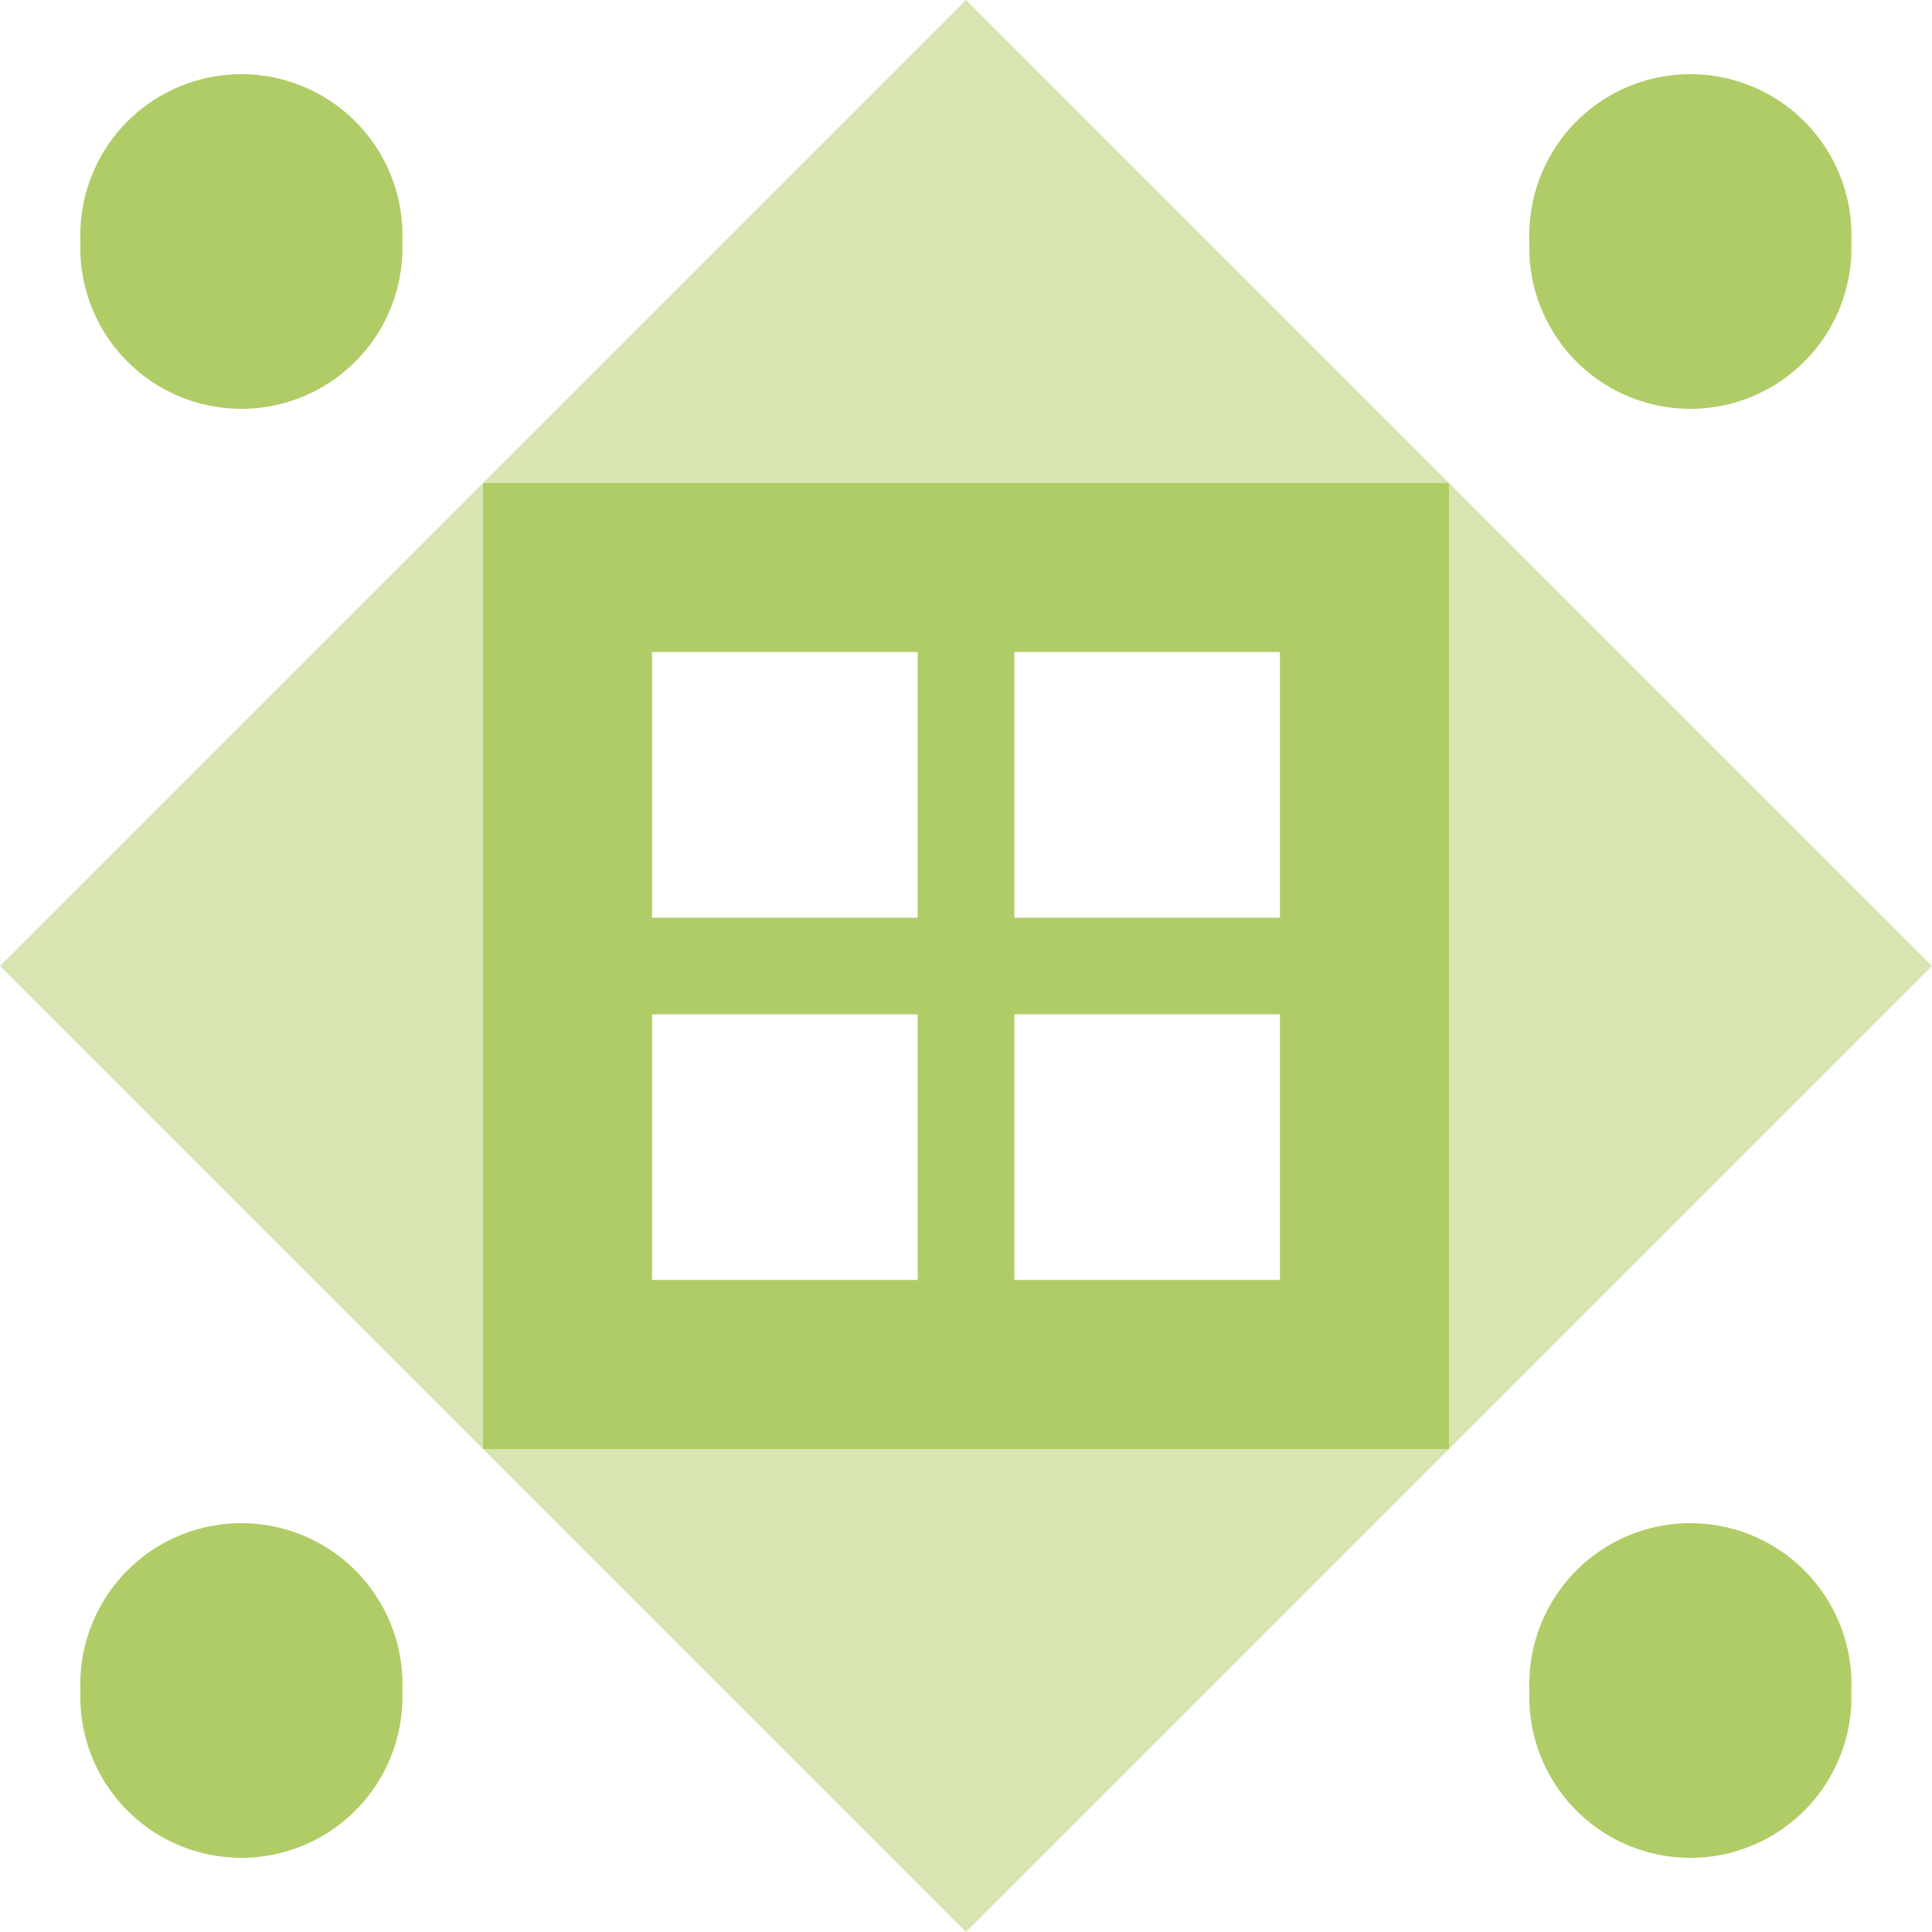
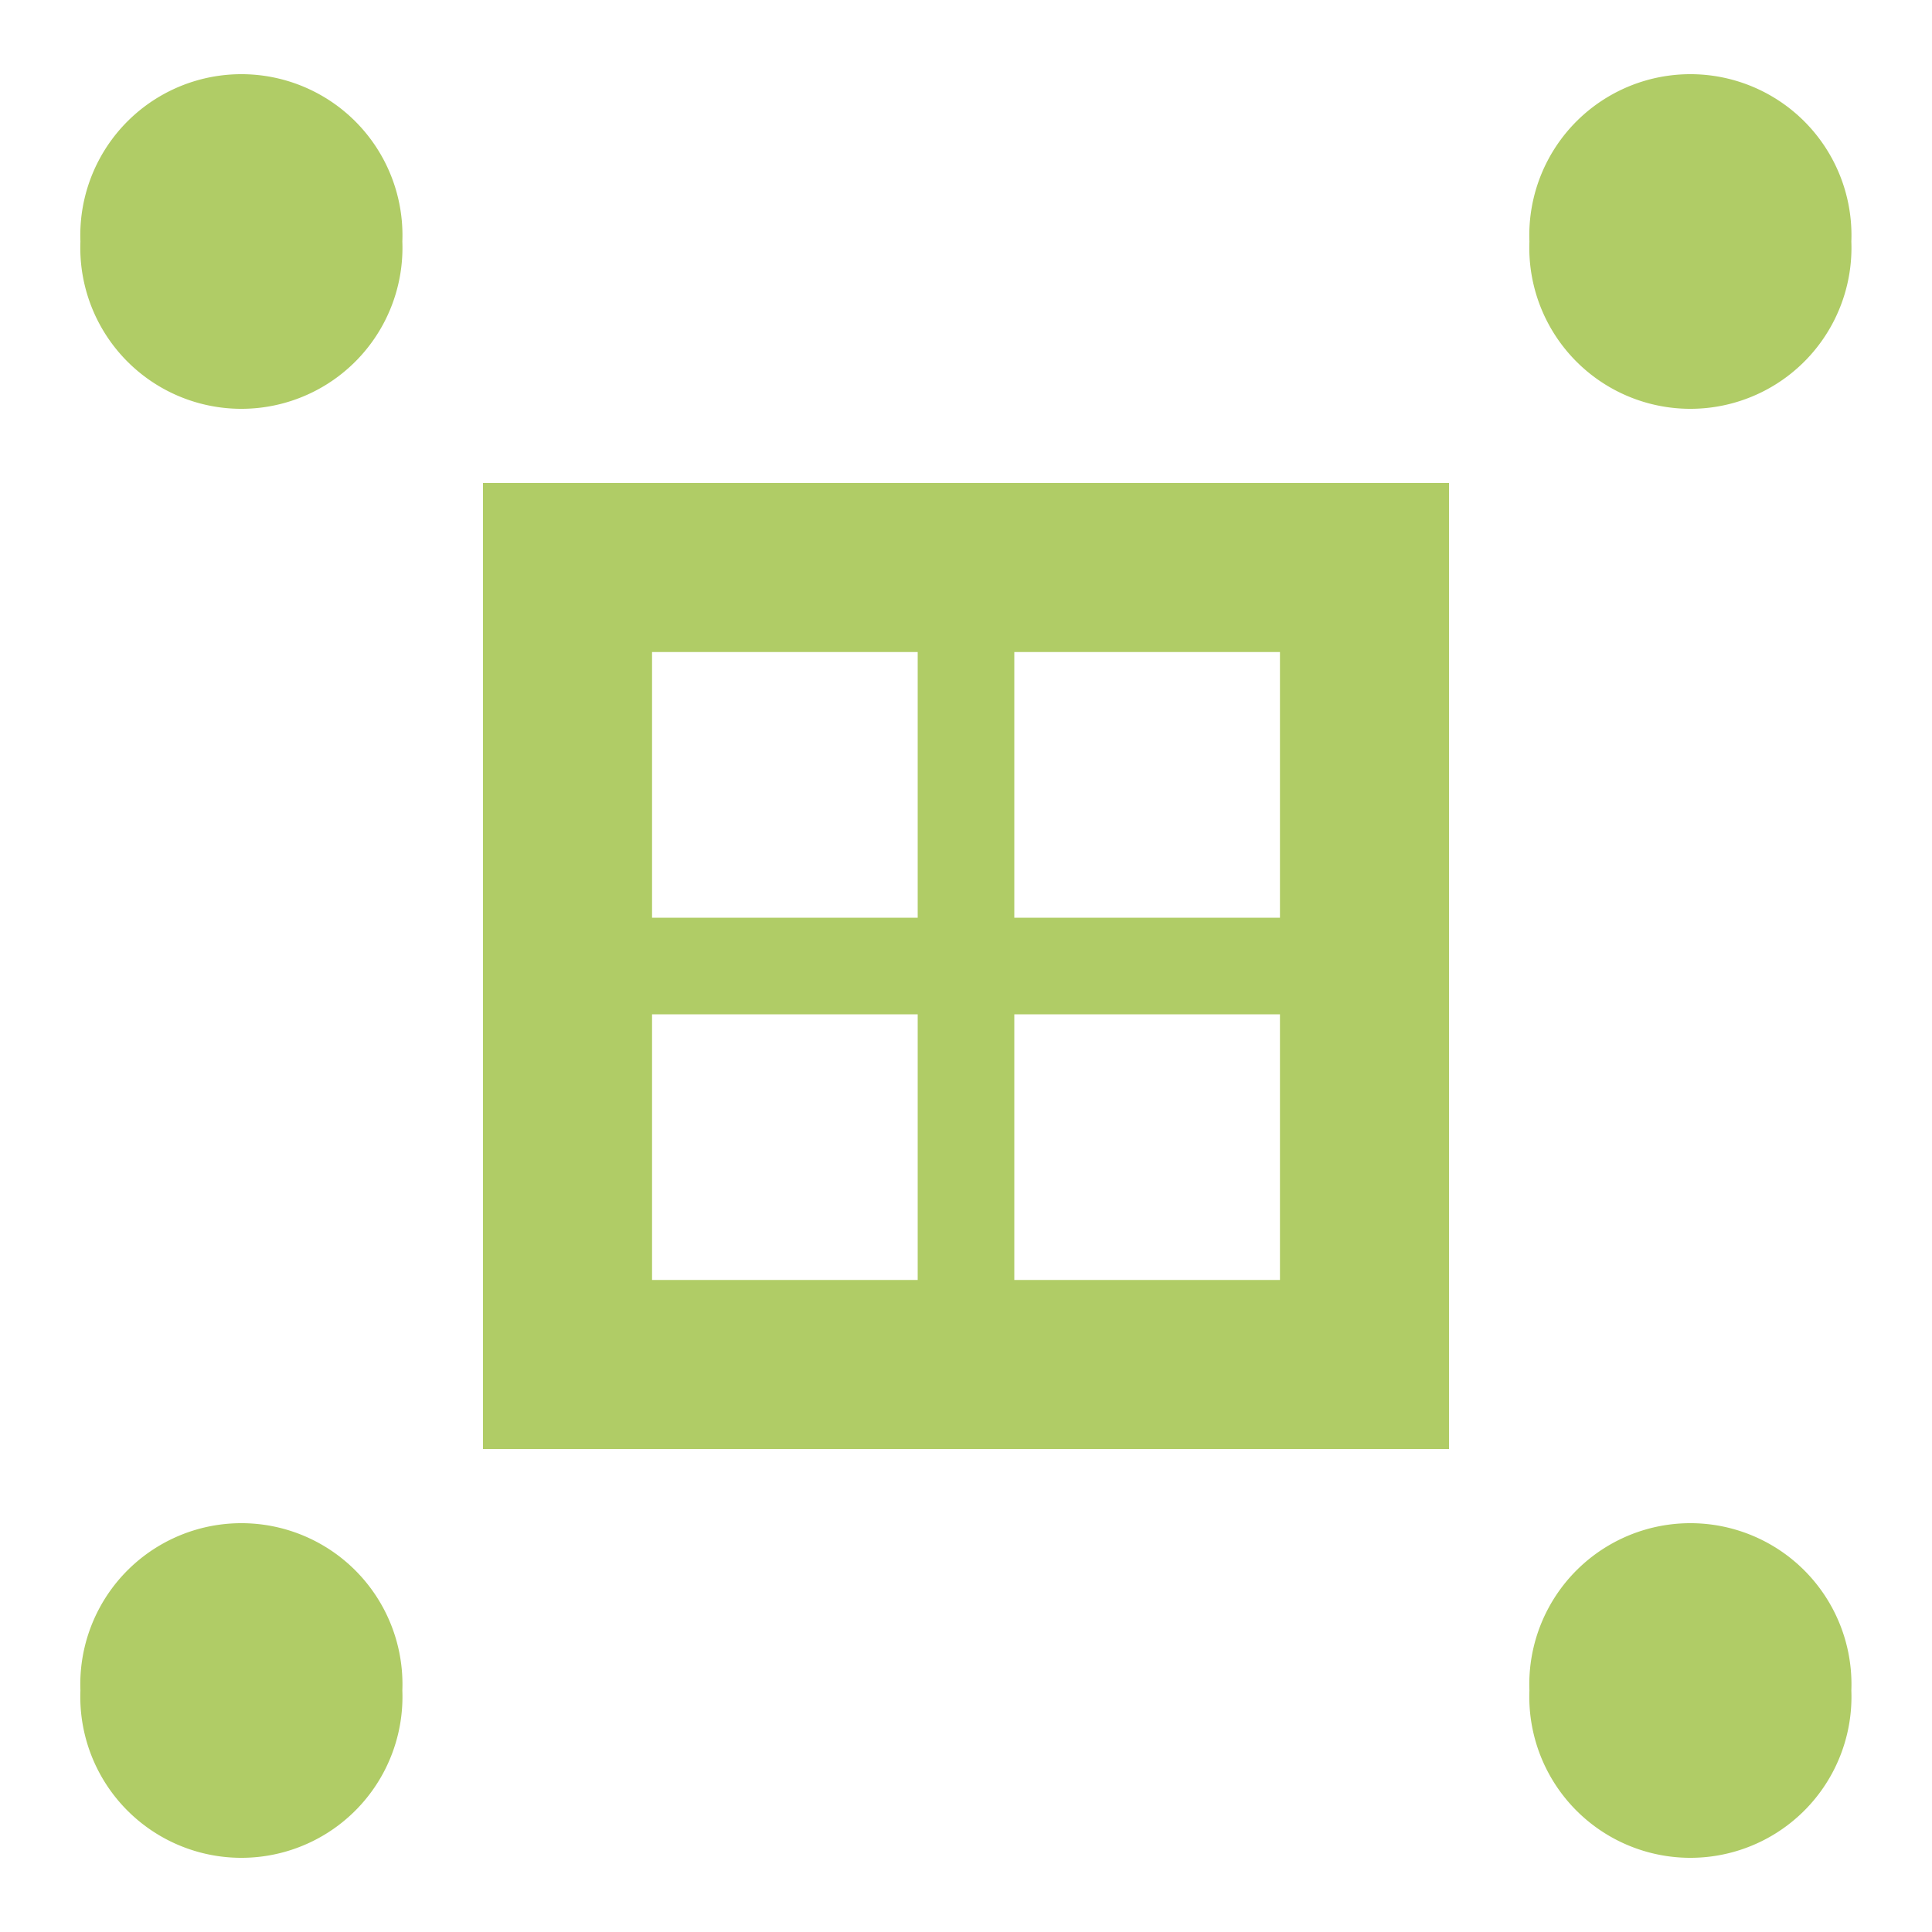
<svg xmlns="http://www.w3.org/2000/svg" width="80" height="80" viewBox="0 0 80 80" preserveAspectRatio="xMidYMid meet">
  <rect fill="#ffffff" fill-opacity="1.00" x="0" y="0" width="80" height="80" />
-   <path fill="#d7e5b2" d="M40.00 0.00L40.00 20.00L20.00 20.00ZM60.00 20.00L40.00 20.00L40.00 0.00ZM40.00 80.00L40.00 60.00L60.00 60.00ZM20.00 60.00L40.00 60.00L40.00 80.00ZM20.00 20.00L20.00 40.00L0.00 40.00ZM80.00 40.00L60.00 40.00L60.00 20.00ZM60.00 60.00L60.00 40.00L80.00 40.00ZM0.00 40.00L20.00 40.00L20.00 60.00Z" />
  <path fill="#b0cc66" d="M3.33 10.00a6.67,6.67 0 1,1 13.33,0a6.67,6.67 0 1,1 -13.33,0M63.33 10.00a6.67,6.67 0 1,1 13.33,0a6.67,6.67 0 1,1 -13.33,0M63.33 70.00a6.67,6.67 0 1,1 13.33,0a6.67,6.67 0 1,1 -13.33,0M3.33 70.00a6.67,6.67 0 1,1 13.33,0a6.67,6.67 0 1,1 -13.33,0M20.00 20.00L40.00 20.00L40.00 40.00L20.00 40.00ZM27.00 38.00L38.00 38.00L38.00 27.00L27.00 27.00ZM60.00 20.00L60.00 40.00L40.00 40.00L40.00 20.00ZM42.00 27.00L42.00 38.00L53.00 38.00L53.00 27.00ZM60.00 60.00L40.00 60.00L40.00 40.00L60.00 40.00ZM53.00 42.00L42.00 42.00L42.00 53.00L53.00 53.00ZM20.00 60.00L20.00 40.00L40.00 40.00L40.00 60.00ZM38.00 53.00L38.00 42.00L27.00 42.00L27.00 53.00Z" />
</svg>